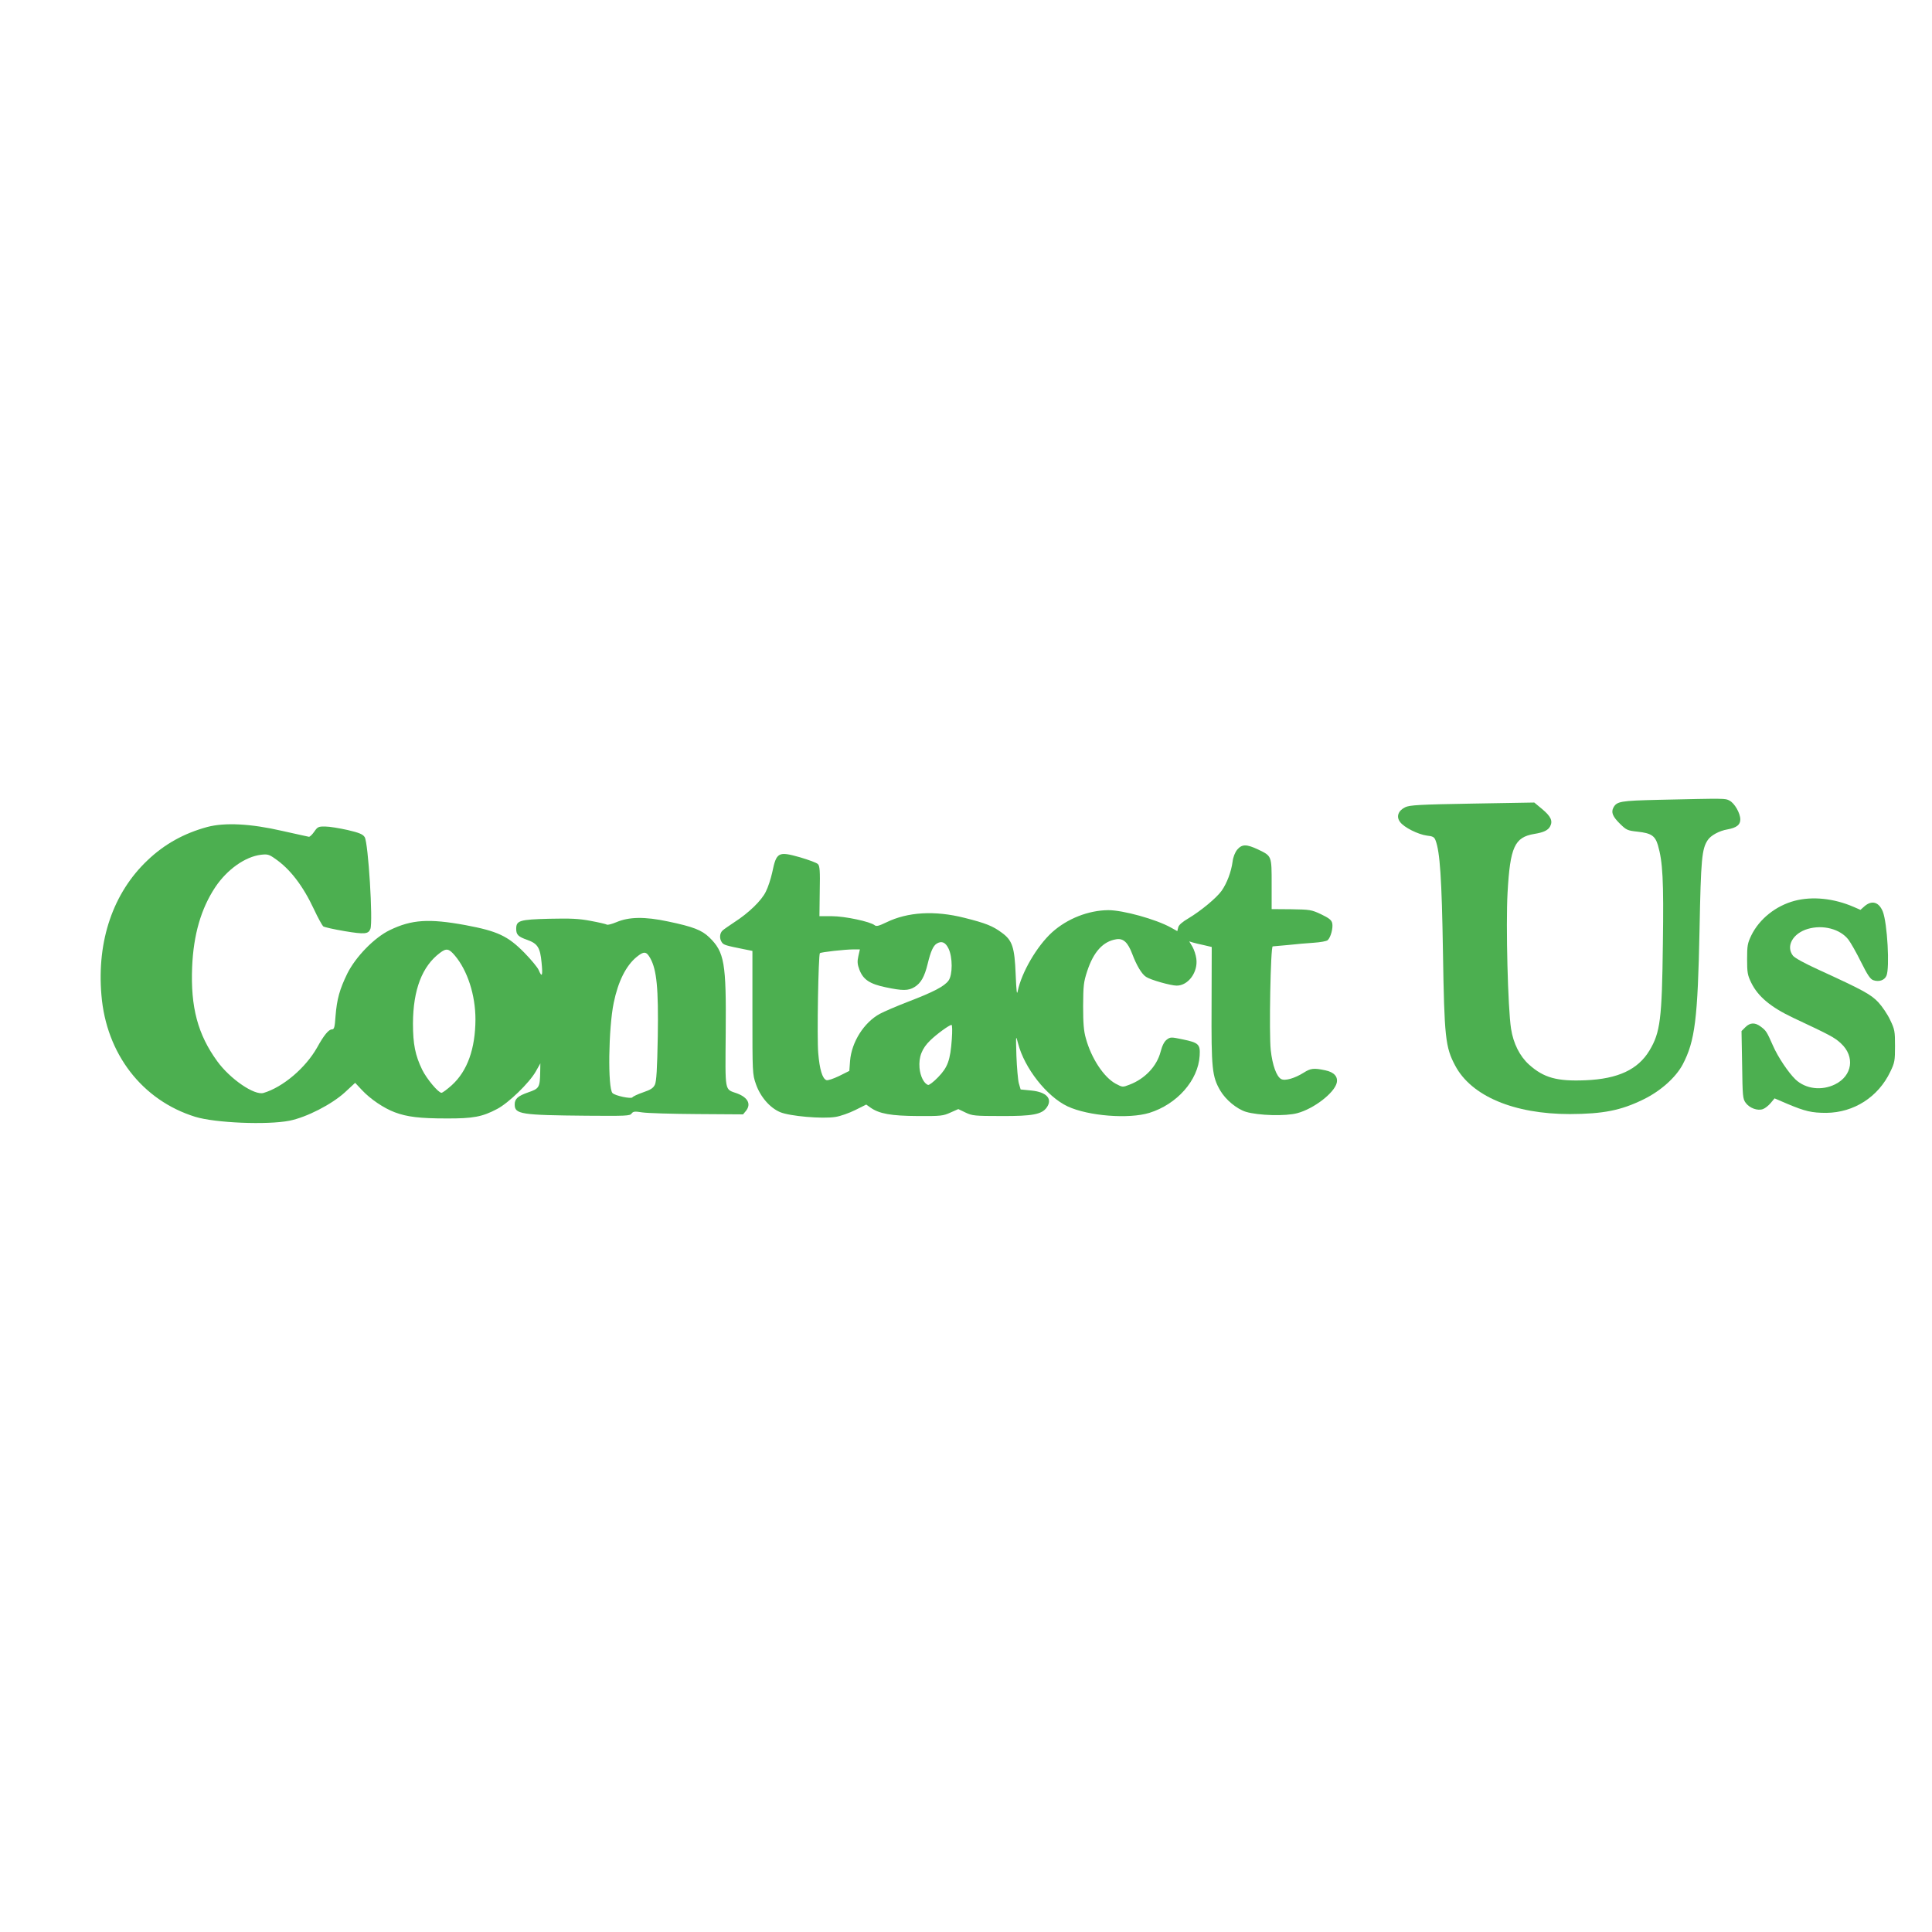
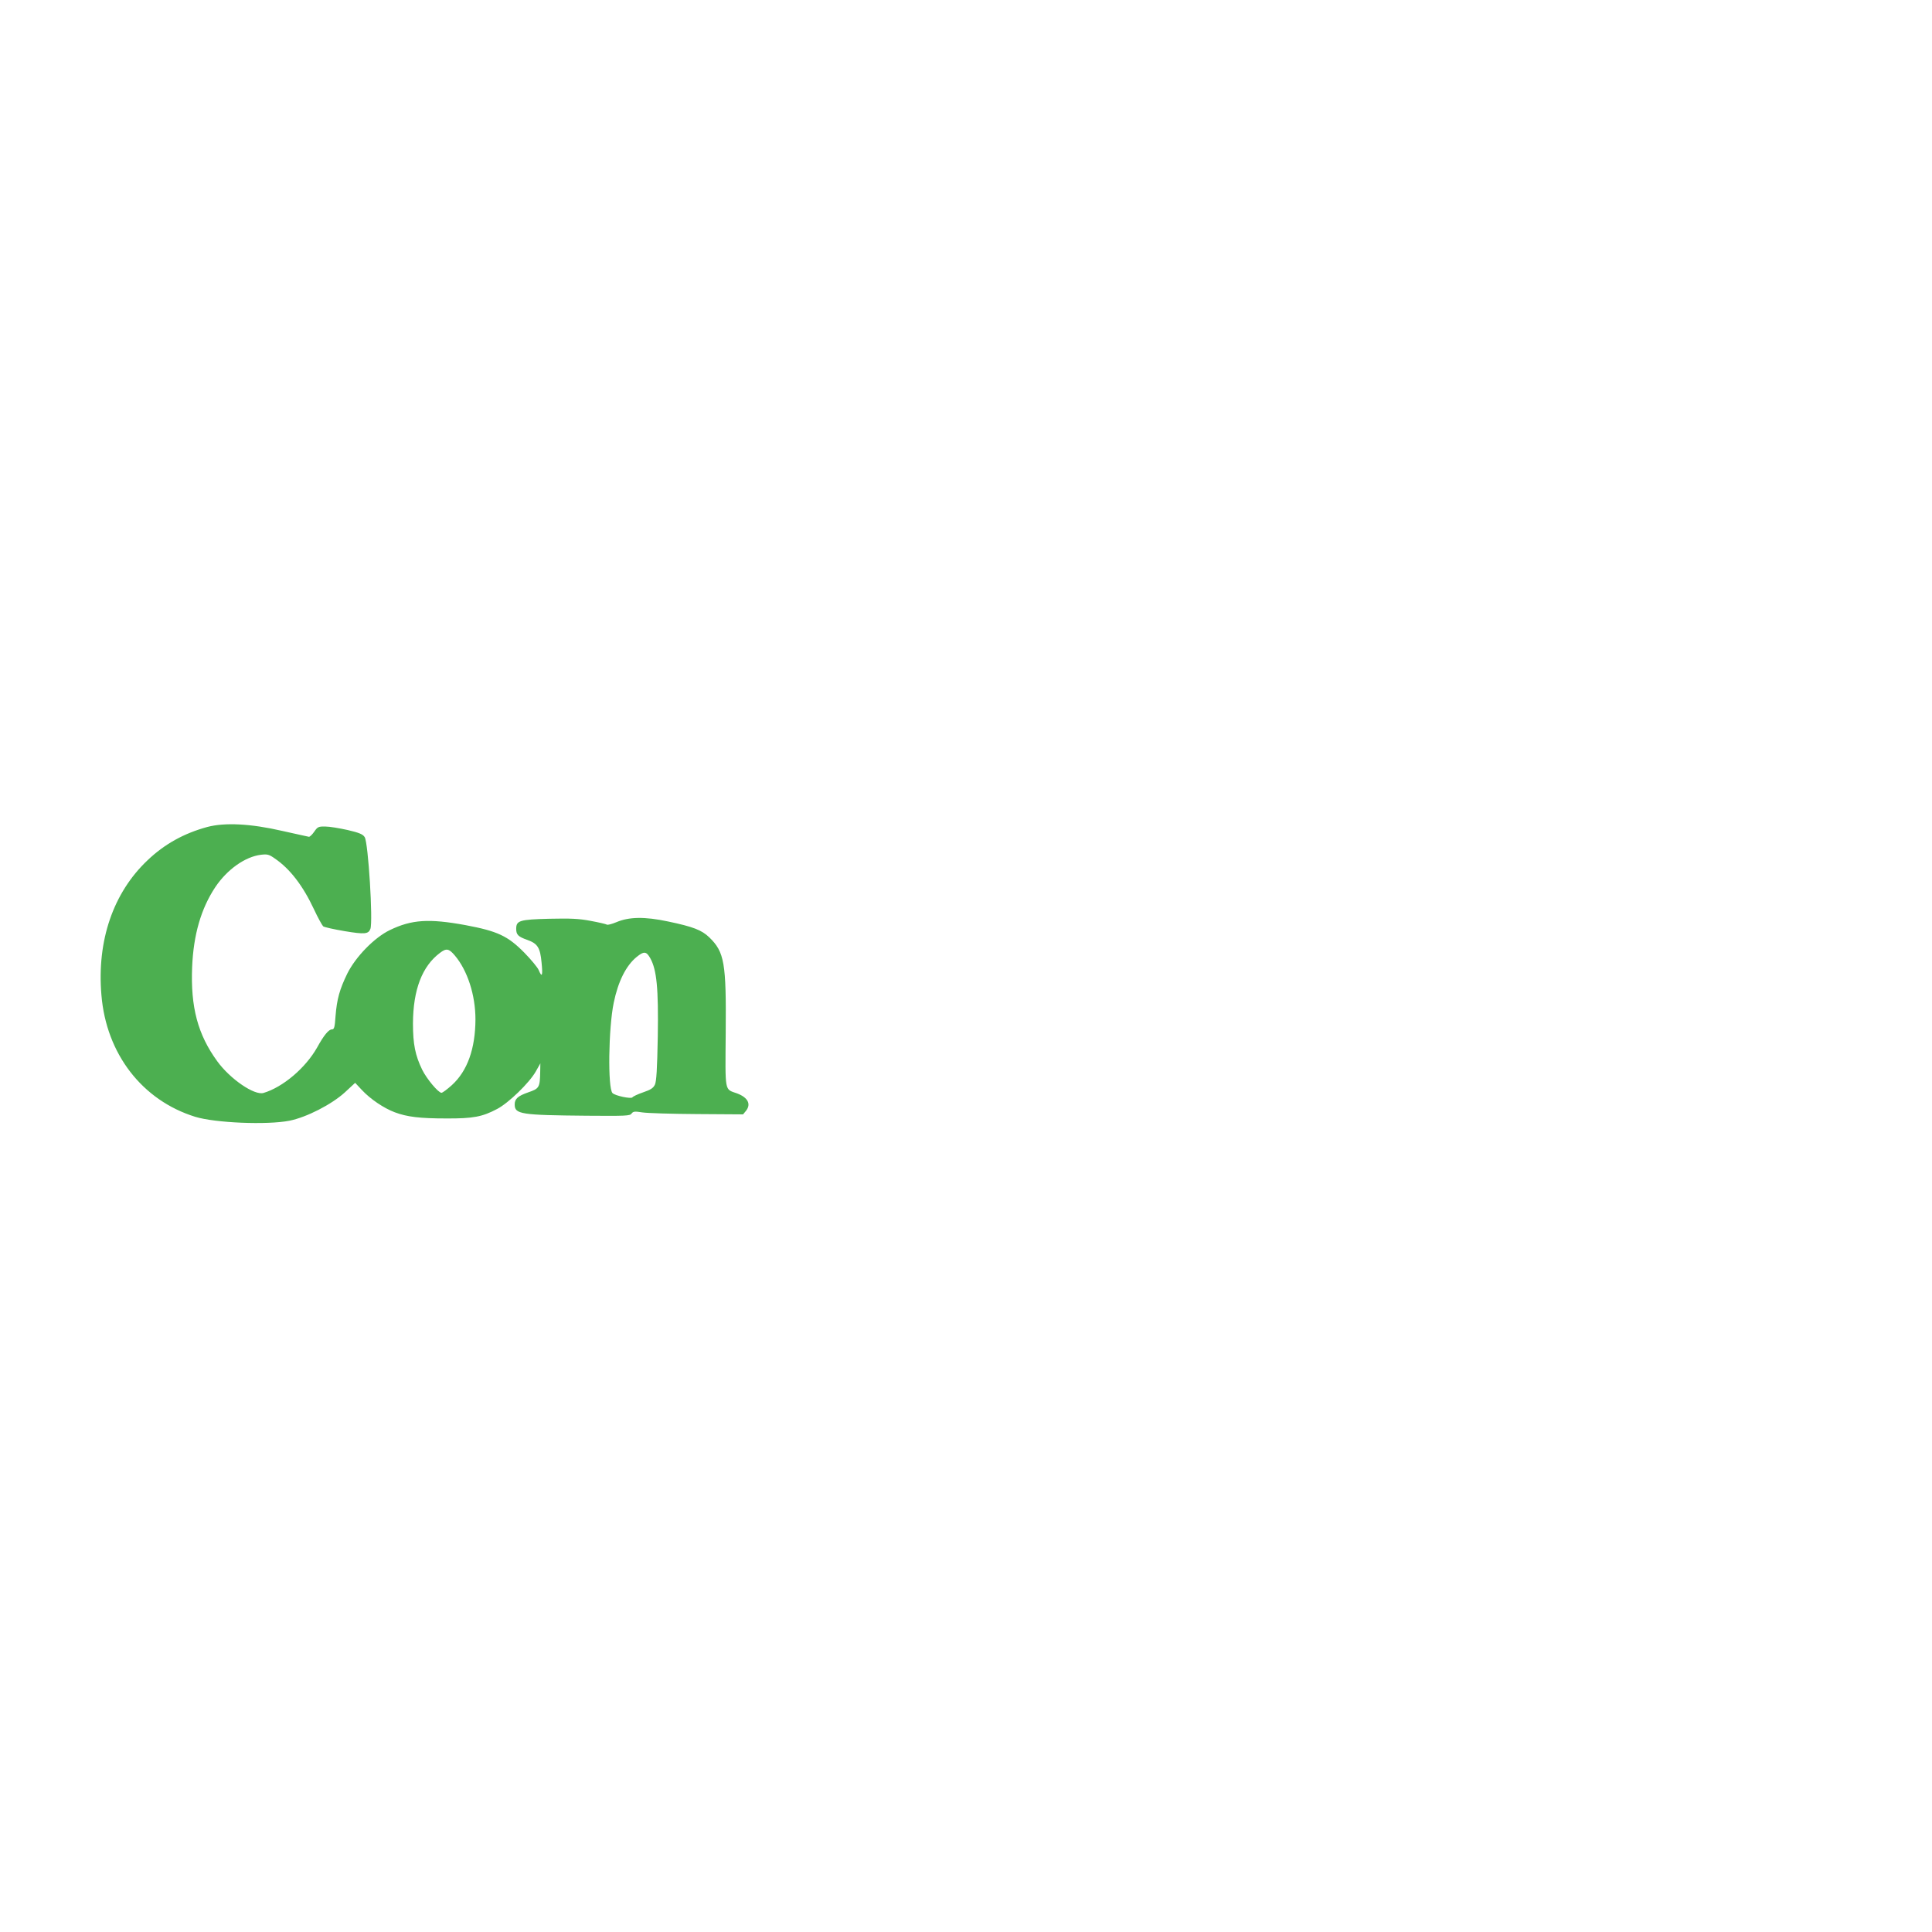
<svg xmlns="http://www.w3.org/2000/svg" version="1.0" width="1280pt" height="1280pt" viewBox="0 0 1280 1280" preserveAspectRatio="xMidYMid meet">
  <g transform="translate(0,1280) scale(0.1,-0.1)" fill="#4caf50" stroke="none">
-     <path d="M10990 7501 c-255 -6 -278 -10 -301 -52 -16 -31 -5 -59 45 -108 41 -40 49 -44 115 -51 91 -10 116 -27 135 -89 32 -110 39 -231 33 -653 -6 -501 -17 -588 -89 -708 -76 -126 -208 -188 -423 -197 -189 -8 -277 16 -375 104 -61 55 -104 140 -119 238 -21 135 -35 686 -23 901 17 302 46 367 177 389 62 10 91 24 105 50 19 36 5 66 -52 114 l-53 44 -410 -7 c-354 -6 -415 -10 -445 -24 -47 -23 -61 -63 -34 -98 26 -36 119 -82 177 -90 40 -4 50 -10 58 -32 29 -76 41 -249 49 -742 9 -564 16 -628 81 -750 107 -202 389 -321 760 -321 221 1 338 24 487 97 113 55 214 145 260 231 82 156 100 300 112 898 9 463 15 530 54 589 20 31 77 62 131 71 60 11 85 30 85 66 0 41 -38 108 -72 125 -29 15 -19 15 -468 5z" />
    <path d="M1373 7321 c-154 -42 -283 -113 -396 -221 -227 -215 -336 -532 -305 -893 32 -389 270 -697 621 -806 133 -41 478 -55 625 -26 114 23 279 108 366 187 l69 64 45 -48 c56 -60 145 -120 217 -147 82 -31 168 -41 342 -41 178 -1 239 11 337 63 76 40 212 172 255 247 l31 55 -1 -55 c-2 -105 -6 -112 -79 -137 -69 -24 -90 -43 -90 -80 0 -65 39 -71 478 -75 258 -2 285 -1 296 14 11 15 21 16 72 8 32 -5 196 -10 363 -11 l304 -2 19 23 c36 45 13 89 -59 116 -84 30 -78 1 -75 402 4 463 -8 534 -109 632 -50 48 -106 70 -273 105 -155 33 -259 31 -343 -5 -29 -12 -56 -19 -62 -16 -6 4 -54 15 -108 25 -79 15 -132 17 -273 14 -199 -5 -220 -12 -220 -67 0 -39 13 -52 76 -74 66 -24 83 -51 92 -149 9 -88 3 -103 -19 -50 -7 17 -50 69 -94 114 -111 113 -179 144 -392 184 -241 44 -355 37 -500 -33 -102 -49 -226 -176 -282 -288 -51 -105 -69 -169 -78 -282 -5 -75 -9 -88 -24 -88 -21 0 -53 -38 -98 -120 -77 -136 -227 -263 -355 -301 -60 -18 -221 92 -306 209 -130 178 -178 360 -167 626 9 214 59 386 153 528 79 118 198 202 303 215 43 5 54 2 92 -25 100 -68 186 -180 259 -336 26 -56 54 -106 61 -113 8 -6 71 -20 142 -32 132 -22 158 -20 171 15 18 48 -14 572 -38 608 -12 19 -36 29 -113 47 -54 12 -120 23 -147 23 -46 1 -52 -2 -74 -34 -13 -19 -29 -34 -35 -34 -7 1 -86 19 -177 39 -208 48 -380 57 -497 26z m1640 -851 c84 -99 137 -262 137 -424 -1 -194 -53 -341 -156 -435 -31 -28 -62 -51 -69 -51 -21 0 -98 92 -128 153 -46 95 -61 169 -61 307 1 223 61 379 179 467 42 32 59 29 98 -17z m1295 -18 c43 -77 55 -199 50 -518 -4 -220 -9 -298 -19 -320 -11 -23 -28 -34 -78 -51 -35 -12 -67 -27 -71 -33 -8 -12 -114 10 -132 28 -32 32 -27 429 8 598 29 141 81 246 152 304 48 39 64 38 90 -8z" />
-     <path d="M8197 7171 c-15 -19 -27 -48 -31 -81 -9 -66 -37 -141 -72 -191 -33 -47 -138 -134 -220 -183 -41 -24 -64 -44 -68 -60 l-6 -25 -43 24 c-99 55 -317 115 -414 115 -132 -1 -272 -56 -373 -147 -100 -91 -201 -264 -227 -388 -6 -31 -9 -6 -14 110 -7 179 -22 225 -91 275 -60 45 -108 64 -248 99 -197 50 -377 39 -518 -30 -50 -24 -66 -28 -77 -19 -29 24 -198 60 -283 60 l-83 0 2 165 c3 136 0 168 -12 180 -8 9 -61 28 -118 45 -145 41 -157 35 -185 -101 -9 -40 -27 -97 -42 -126 -28 -59 -114 -142 -209 -203 -33 -22 -68 -46 -77 -54 -21 -19 -23 -55 -5 -80 12 -17 28 -21 147 -45 l55 -11 0 -408 c0 -400 0 -408 23 -474 29 -84 92 -157 160 -186 63 -27 280 -46 367 -32 33 5 92 26 132 46 l72 36 28 -20 c58 -41 137 -55 313 -56 153 -1 169 1 217 23 l52 23 48 -23 c44 -21 60 -23 238 -23 206 -1 268 11 300 57 40 57 -1 102 -102 112 l-71 7 -12 41 c-6 23 -13 105 -16 182 -4 140 -4 140 11 82 42 -163 189 -351 328 -417 137 -64 405 -85 542 -43 183 57 323 215 333 378 5 76 -6 87 -113 109 -76 16 -81 16 -105 -2 -17 -13 -30 -39 -41 -81 -25 -95 -103 -178 -205 -217 -46 -18 -47 -18 -92 6 -78 42 -162 168 -198 301 -14 48 -18 100 -18 214 1 135 3 158 27 231 42 128 105 197 192 211 47 8 77 -20 106 -96 28 -75 63 -135 92 -153 29 -20 164 -58 203 -58 77 0 142 90 130 178 -3 25 -15 61 -26 80 l-21 35 23 -7 c13 -4 46 -12 75 -18 l51 -12 -1 -385 c-2 -421 3 -473 58 -567 36 -61 109 -121 169 -140 84 -25 264 -30 341 -9 109 29 244 133 261 200 10 41 -17 72 -76 84 -75 16 -96 14 -143 -16 -59 -37 -124 -56 -149 -42 -31 17 -58 92 -69 192 -12 109 -1 687 13 687 5 0 50 4 101 9 51 6 127 12 170 15 44 3 85 10 93 17 20 17 38 83 30 114 -5 20 -22 33 -74 58 -64 30 -74 31 -197 33 l-130 1 0 165 c0 190 1 186 -90 230 -77 36 -106 36 -138 -1z m-1913 -655 c28 -57 28 -175 0 -213 -28 -38 -99 -75 -266 -139 -77 -30 -162 -66 -189 -81 -105 -57 -187 -187 -197 -311 l-5 -67 -68 -34 c-38 -18 -75 -31 -84 -27 -27 10 -45 72 -54 179 -9 102 1 652 11 662 7 7 167 25 224 25 l41 0 -10 -44 c-8 -36 -7 -54 7 -91 25 -65 68 -94 174 -116 113 -24 150 -23 190 1 43 26 67 68 88 154 20 83 37 121 61 135 32 19 57 8 77 -33z m22 -601 c-10 -140 -27 -186 -91 -252 -29 -30 -59 -53 -66 -51 -28 9 -52 58 -57 113 -6 73 16 129 71 182 44 43 126 102 141 103 5 0 6 -41 2 -95z" />
-     <path d="M11890 6832 c-124 -33 -233 -119 -287 -229 -25 -52 -28 -68 -28 -158 0 -89 3 -106 28 -157 45 -91 129 -161 277 -231 247 -116 274 -130 317 -170 94 -87 76 -214 -39 -271 -89 -44 -195 -31 -262 32 -47 45 -117 149 -150 225 -40 90 -44 98 -80 125 -38 29 -71 28 -102 -3 l-26 -26 4 -224 c3 -208 4 -225 24 -252 26 -35 79 -54 114 -41 14 5 37 23 51 40 l26 31 84 -36 c119 -50 162 -60 259 -60 183 2 344 105 424 273 29 60 31 73 31 170 0 97 -2 110 -32 172 -17 37 -53 90 -78 117 -50 53 -99 80 -398 217 -88 40 -156 77 -168 92 -49 63 -1 149 99 178 100 29 214 -1 268 -71 16 -21 54 -88 84 -149 43 -86 61 -113 81 -120 37 -13 74 -1 87 29 23 51 6 350 -24 426 -26 63 -72 77 -121 35 l-27 -24 -46 20 c-130 56 -271 71 -390 40z" />
  </g>
</svg>